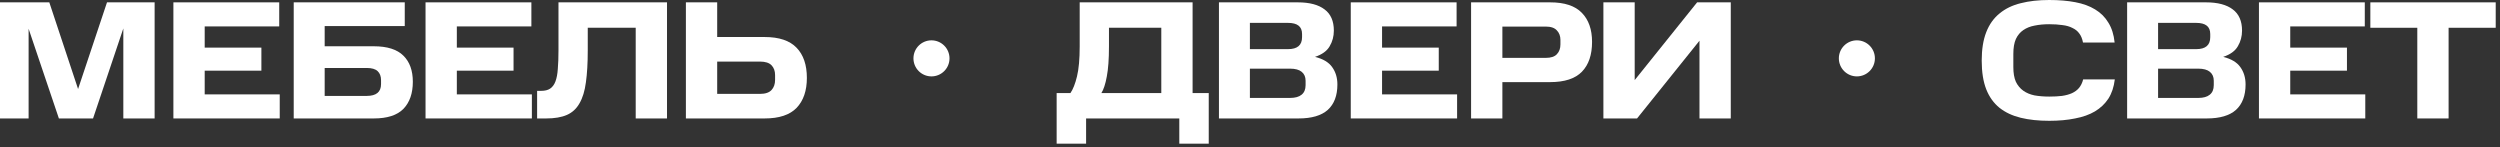
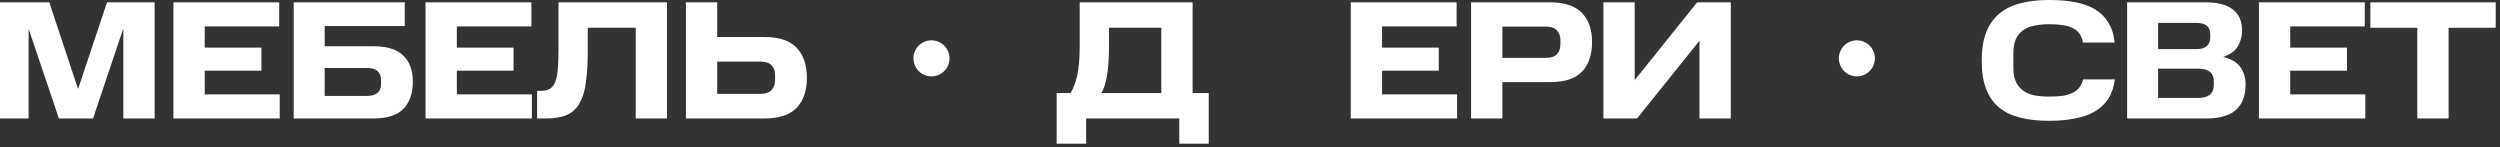
<svg xmlns="http://www.w3.org/2000/svg" width="187" height="11" viewBox="0 0 187 11" fill="none">
  <rect x="0" y="0" width="187" height="11" fill="#333333" stroke="none" />
  <path d="M2.14 2.152V8.86H0V0.176H3.688L5.84 6.658L8.004 0.176H11.566V8.86H9.225V2.127L6.96 8.86H4.405L2.14 2.152Z" fill="white" />
  <path d="M20.886 0.176V1.976H15.311V3.562H19.552V5.286H15.311V7.06H20.924V8.86H12.97V0.176H20.886Z" fill="white" />
  <path d="M30.276 0.176V1.951H24.286V3.461H27.961C28.967 3.461 29.706 3.696 30.176 4.166C30.645 4.627 30.88 5.277 30.88 6.116C30.88 6.981 30.645 7.656 30.176 8.143C29.706 8.621 28.967 8.86 27.961 8.86H21.97V0.176H30.276ZM28.502 6.003C28.502 5.71 28.418 5.483 28.25 5.324C28.082 5.164 27.81 5.084 27.432 5.084H24.286V7.174H27.432C28.145 7.174 28.502 6.88 28.502 6.293V6.003Z" fill="white" />
  <path d="M39.747 0.176V1.976H34.171V3.562H38.413V5.286H34.171V7.06H39.784V8.86H31.83V0.176H39.747Z" fill="white" />
  <path d="M40.478 6.796C40.755 6.796 40.977 6.742 41.145 6.632C41.321 6.515 41.456 6.335 41.548 6.091C41.64 5.848 41.699 5.538 41.724 5.16C41.758 4.774 41.774 4.313 41.774 3.776V0.176H49.892V8.86H47.551V2.077H43.964V3.776C43.964 4.715 43.918 5.508 43.826 6.154C43.742 6.8 43.582 7.325 43.347 7.727C43.121 8.13 42.806 8.42 42.404 8.596C42.001 8.772 41.485 8.86 40.856 8.86H40.176V6.796H40.478Z" fill="white" />
  <path d="M53.646 0.176V2.769H57.195C58.278 2.769 59.075 3.037 59.587 3.574C60.098 4.103 60.354 4.854 60.354 5.827C60.354 6.784 60.098 7.53 59.587 8.067C59.075 8.596 58.278 8.86 57.195 8.86H51.305V0.176H53.646ZM57.976 5.613C57.976 5.311 57.888 5.068 57.711 4.883C57.535 4.699 57.246 4.606 56.843 4.606H53.646V7.023H56.843C57.246 7.023 57.535 6.926 57.711 6.733C57.888 6.54 57.976 6.288 57.976 5.978V5.613Z" fill="white" />
  <path d="M79.037 6.96H80.069C80.262 6.683 80.426 6.268 80.56 5.714C80.694 5.16 80.761 4.413 80.761 3.474V0.176H89.206V6.96H90.414V10.748H88.212V8.86H81.24V10.748H79.037V6.96ZM82.951 2.077V3.474C82.951 4.413 82.897 5.164 82.788 5.726C82.687 6.28 82.553 6.691 82.385 6.96H86.865V2.077H82.951Z" fill="white" />
-   <path d="M97.079 0.176C97.952 0.176 98.619 0.352 99.08 0.705C99.542 1.049 99.772 1.577 99.772 2.291C99.772 2.718 99.668 3.109 99.458 3.461C99.257 3.813 98.891 4.078 98.363 4.254C98.967 4.405 99.395 4.661 99.647 5.022C99.907 5.382 100.037 5.814 100.037 6.318C100.037 7.148 99.798 7.782 99.319 8.218C98.841 8.646 98.111 8.86 97.129 8.86H91.177V0.176H97.079ZM97.658 6.041C97.658 5.756 97.562 5.533 97.369 5.374C97.176 5.215 96.886 5.135 96.5 5.135H93.492V7.325H96.5C96.878 7.325 97.163 7.245 97.356 7.086C97.558 6.926 97.658 6.687 97.658 6.368V6.041ZM97.394 2.542C97.394 1.988 97.046 1.712 96.349 1.712H93.492V3.675H96.349C97.046 3.675 97.394 3.377 97.394 2.781V2.542Z" fill="white" />
  <path d="M108.953 0.176V1.976H103.378V3.562H107.619V5.286H103.378V7.06H108.991V8.86H101.037V0.176H108.953Z" fill="white" />
  <path d="M115.952 0.176C117.026 0.176 117.815 0.436 118.318 0.956C118.83 1.477 119.086 2.202 119.086 3.134C119.086 4.099 118.834 4.841 118.331 5.361C117.827 5.882 117.035 6.142 115.952 6.142H112.378V8.86H110.037V0.176H115.952ZM116.72 2.983C116.72 2.697 116.632 2.462 116.456 2.278C116.288 2.085 116.011 1.988 115.625 1.988H112.378V4.329H115.625C116.011 4.329 116.288 4.237 116.456 4.052C116.632 3.868 116.72 3.625 116.72 3.323V2.983Z" fill="white" />
  <path d="M122.451 8.86H119.934V0.176H122.275V5.991L126.944 0.176H129.462V8.86H127.121V3.046L122.451 8.86Z" fill="white" />
  <path d="M148.232 4.531C148.232 3.692 148.345 2.983 148.572 2.404C148.798 1.825 149.13 1.359 149.566 1.007C150.002 0.646 150.531 0.39 151.152 0.239C151.773 0.08 152.482 0 153.279 0C154.009 0 154.659 0.055 155.229 0.164C155.808 0.273 156.303 0.453 156.715 0.705C157.134 0.956 157.465 1.288 157.709 1.699C157.96 2.102 158.116 2.597 158.174 3.184H155.808C155.758 2.907 155.666 2.681 155.531 2.505C155.406 2.328 155.234 2.19 155.015 2.089C154.806 1.98 154.554 1.909 154.26 1.875C153.975 1.833 153.648 1.812 153.279 1.812C152.884 1.812 152.524 1.846 152.196 1.913C151.869 1.972 151.584 2.085 151.341 2.253C151.106 2.412 150.921 2.635 150.787 2.92C150.661 3.205 150.598 3.574 150.598 4.027V5.022C150.598 5.466 150.661 5.831 150.787 6.117C150.921 6.393 151.106 6.616 151.341 6.784C151.575 6.951 151.857 7.069 152.184 7.136C152.519 7.195 152.889 7.224 153.291 7.224C153.644 7.224 153.958 7.207 154.235 7.174C154.52 7.132 154.768 7.065 154.978 6.972C155.196 6.872 155.372 6.742 155.506 6.582C155.649 6.414 155.754 6.2 155.821 5.94H158.187C158.12 6.502 157.96 6.981 157.709 7.375C157.457 7.761 157.121 8.08 156.702 8.332C156.291 8.575 155.796 8.751 155.217 8.86C154.646 8.978 154 9.036 153.279 9.036C152.482 9.036 151.773 8.961 151.152 8.81C150.531 8.659 150.002 8.411 149.566 8.067C149.13 7.715 148.798 7.253 148.572 6.683C148.345 6.104 148.232 5.387 148.232 4.531Z" fill="white" />
  <path d="M165.012 0.176C165.884 0.176 166.551 0.352 167.013 0.705C167.474 1.049 167.705 1.577 167.705 2.291C167.705 2.718 167.6 3.109 167.39 3.461C167.189 3.813 166.824 4.078 166.295 4.254C166.899 4.405 167.327 4.661 167.579 5.022C167.839 5.382 167.969 5.814 167.969 6.318C167.969 7.149 167.73 7.782 167.252 8.218C166.774 8.646 166.044 8.86 165.062 8.86H159.109V0.176H165.012ZM165.59 6.041C165.59 5.756 165.494 5.533 165.301 5.374C165.108 5.215 164.819 5.135 164.433 5.135H161.425V7.325H164.433C164.81 7.325 165.095 7.245 165.288 7.086C165.49 6.926 165.59 6.687 165.59 6.368V6.041ZM165.326 2.542C165.326 1.988 164.978 1.712 164.282 1.712H161.425V3.675H164.282C164.978 3.675 165.326 3.377 165.326 2.781V2.542Z" fill="white" />
  <path d="M176.886 0.176V1.976H171.31V3.562H175.552V5.286H171.31V7.06H176.923V8.86H168.969V0.176H176.886Z" fill="white" />
  <path d="M177.302 2.077V0.176H186.679V2.077H183.155V8.86H180.814V2.077H177.302Z" fill="white" />
  <path d="M71.023 4.365C71.023 5.11 70.419 5.714 69.674 5.714C68.929 5.714 68.326 5.11 68.326 4.365C68.326 3.621 68.929 3.017 69.674 3.017C70.419 3.017 71.023 3.621 71.023 4.365Z" fill="white" />
  <path d="M140.243 4.365C140.243 5.11 139.639 5.714 138.894 5.714C138.15 5.714 137.546 5.11 137.546 4.365C137.546 3.621 138.15 3.017 138.894 3.017C139.639 3.017 140.243 3.621 140.243 4.365Z" fill="white" />
</svg>